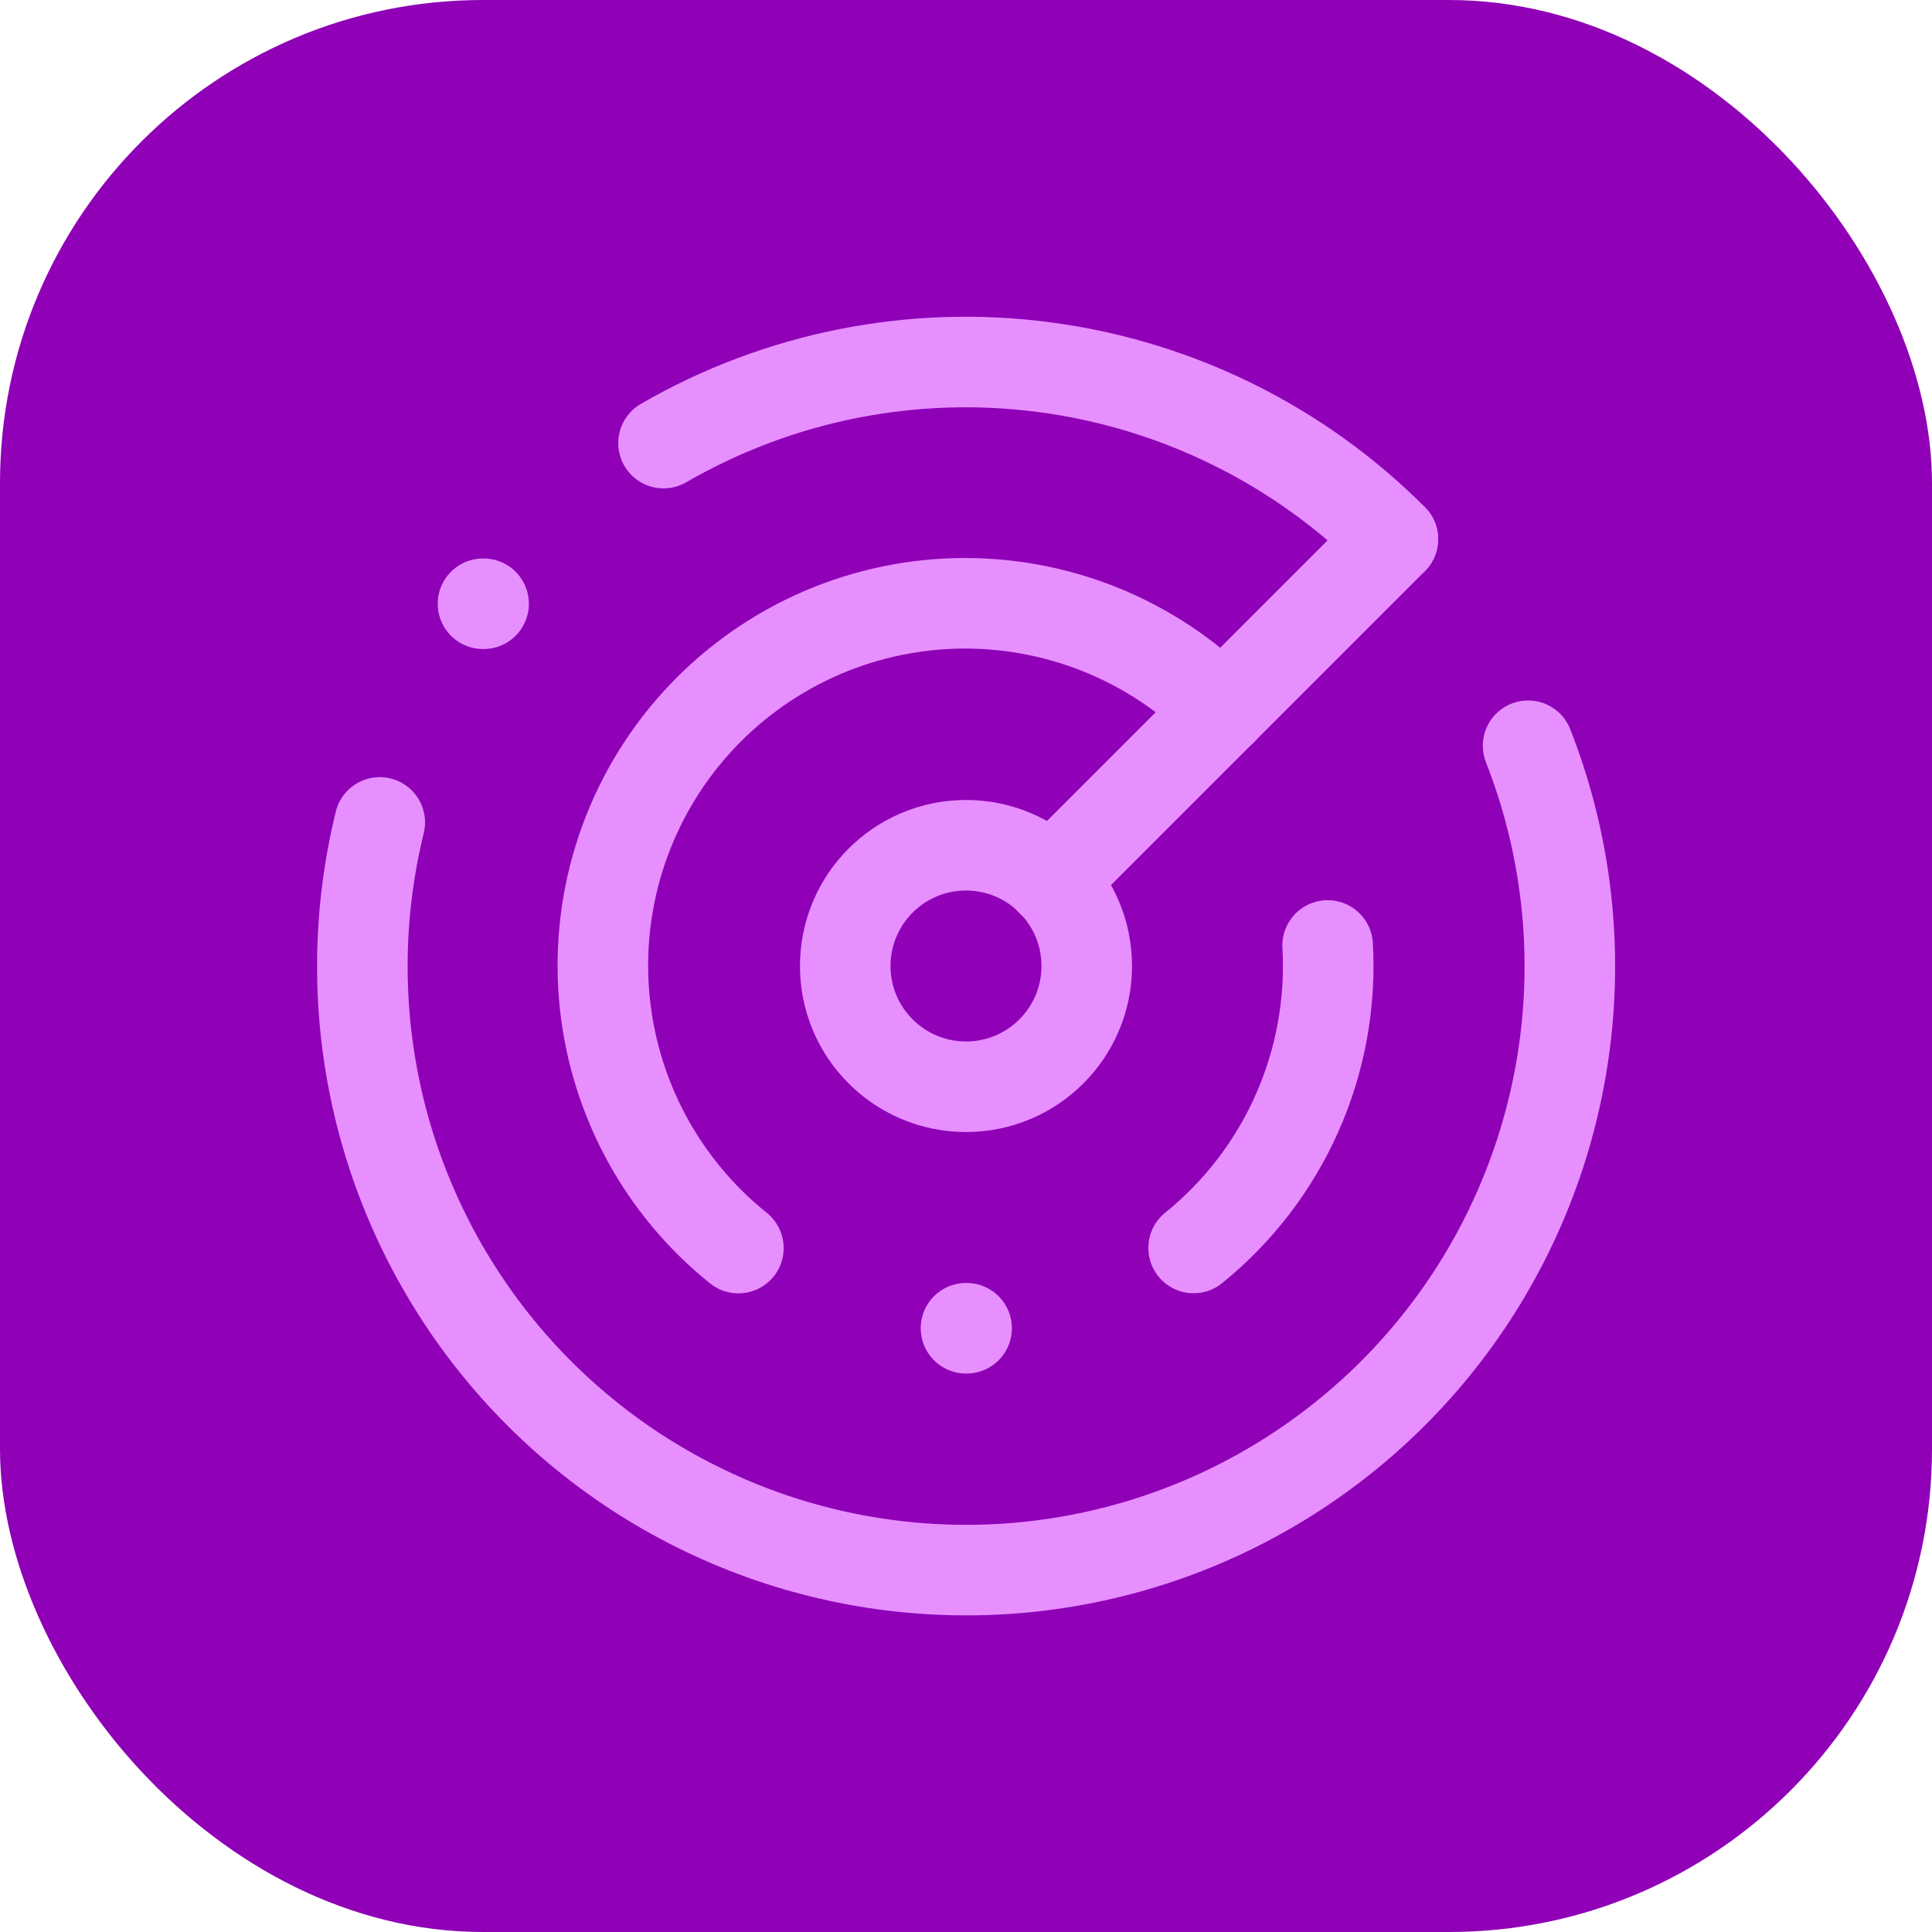
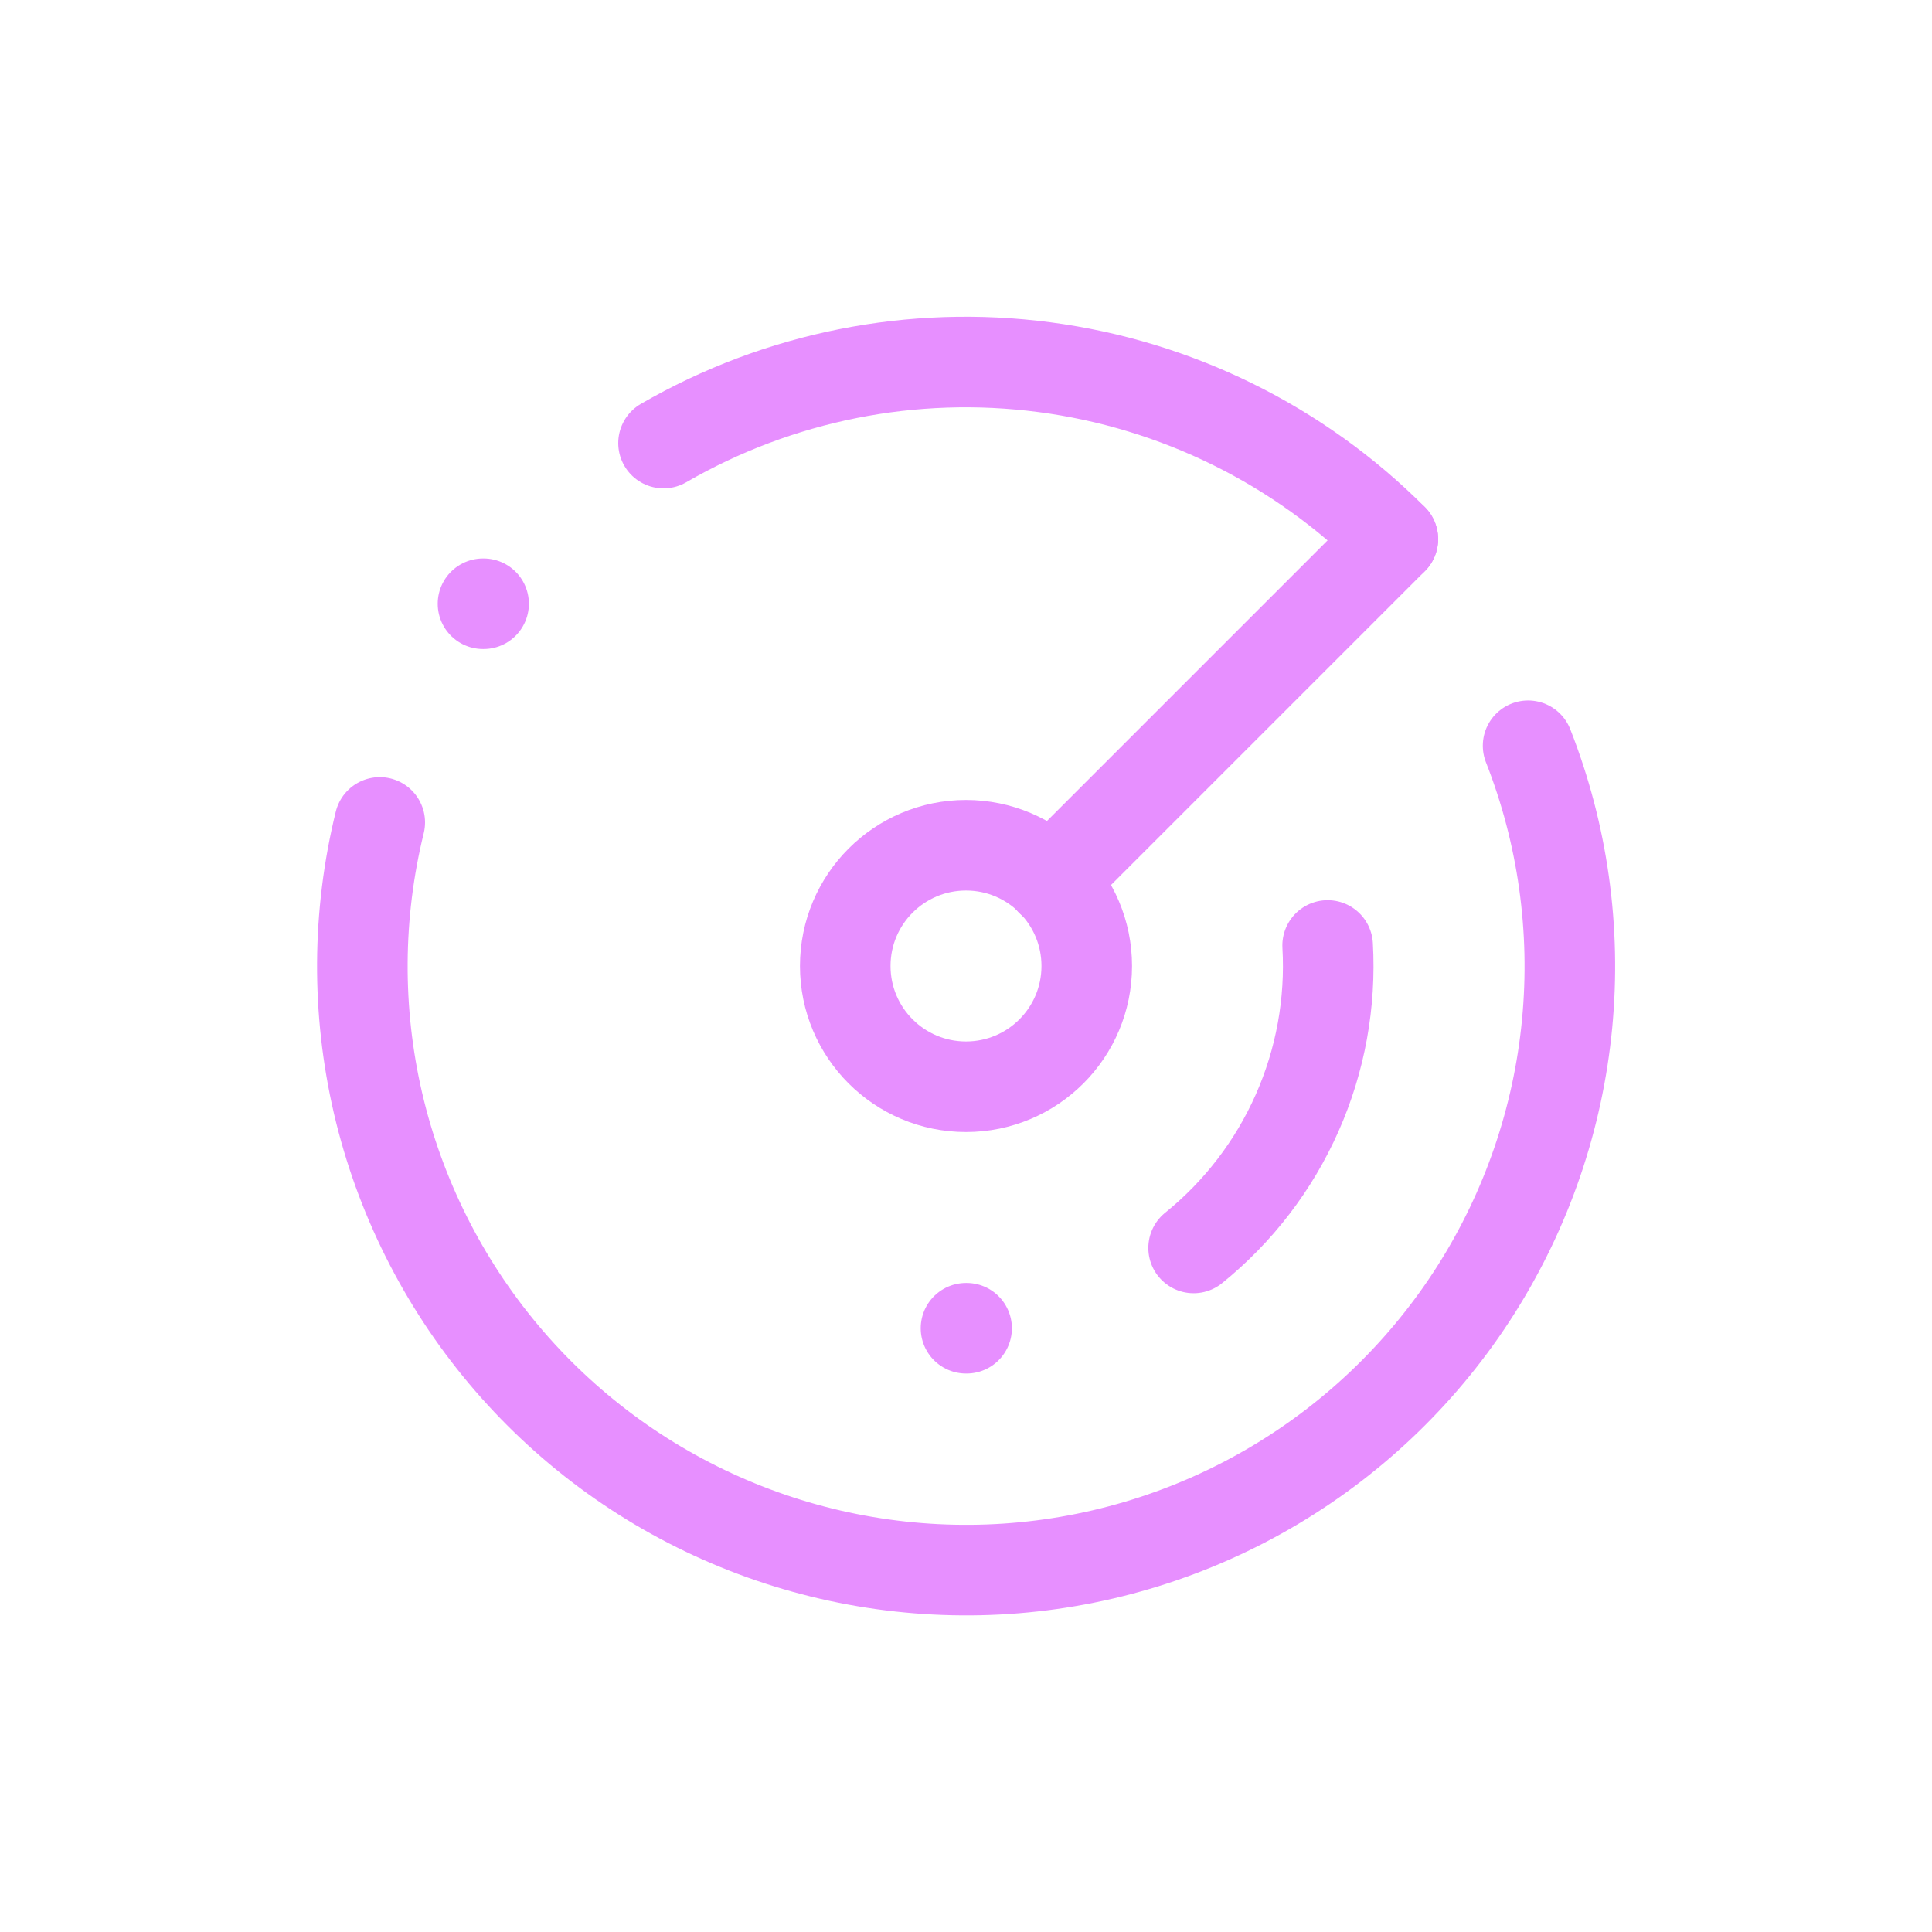
<svg xmlns="http://www.w3.org/2000/svg" width="32" height="32" viewBox="0 0 32 32" fill="none">
-   <rect width="32" height="32" rx="8" fill="#8F00B7" />
  <path d="M23.07 8.929C21.513 7.37 19.485 6.369 17.3 6.082C15.116 5.794 12.897 6.236 10.99 7.339" stroke="#E78FFF" stroke-width="1.5" stroke-linecap="round" stroke-linejoin="round" />
  <path d="M8 10H8.01" stroke="#E78FFF" stroke-width="1.5" stroke-linecap="round" stroke-linejoin="round" />
  <path d="M6.29 13.622C5.915 15.149 5.906 16.743 6.262 18.274C6.619 19.805 7.332 21.231 8.343 22.436C9.354 23.64 10.634 24.589 12.081 25.205C13.527 25.822 15.099 26.088 16.668 25.984C18.237 25.879 19.759 25.406 21.111 24.602C22.462 23.799 23.606 22.688 24.448 21.36C25.289 20.032 25.806 18.524 25.956 16.959C26.106 15.394 25.885 13.815 25.31 12.352" stroke="#E78FFF" stroke-width="1.5" stroke-linecap="round" stroke-linejoin="round" />
-   <path d="M20.24 11.762C19.665 11.183 18.977 10.728 18.22 10.424C17.462 10.12 16.65 9.974 15.834 9.994C15.018 10.015 14.215 10.201 13.474 10.543C12.733 10.885 12.069 11.374 11.523 11.981C10.977 12.588 10.561 13.3 10.3 14.073C10.039 14.847 9.939 15.665 10.005 16.479C10.071 17.292 10.303 18.084 10.685 18.805C11.068 19.526 11.593 20.161 12.23 20.672" stroke="#E78FFF" stroke-width="1.5" stroke-linecap="round" stroke-linejoin="round" />
  <path d="M16 22H16.01" stroke="#E78FFF" stroke-width="1.5" stroke-linecap="round" stroke-linejoin="round" />
  <path d="M21.99 15.66C22.044 16.611 21.871 17.562 21.485 18.433C21.099 19.305 20.511 20.071 19.77 20.67" stroke="#E78FFF" stroke-width="1.5" stroke-linecap="round" stroke-linejoin="round" />
  <path d="M16 18C17.105 18 18 17.105 18 16C18 14.895 17.105 14 16 14C14.895 14 14 14.895 14 16C14 17.105 14.895 18 16 18Z" stroke="#E78FFF" stroke-width="1.5" stroke-linecap="round" stroke-linejoin="round" />
  <path d="M17.41 14.59L23.07 8.93" stroke="#E78FFF" stroke-width="1.5" stroke-linecap="round" stroke-linejoin="round" />
</svg>